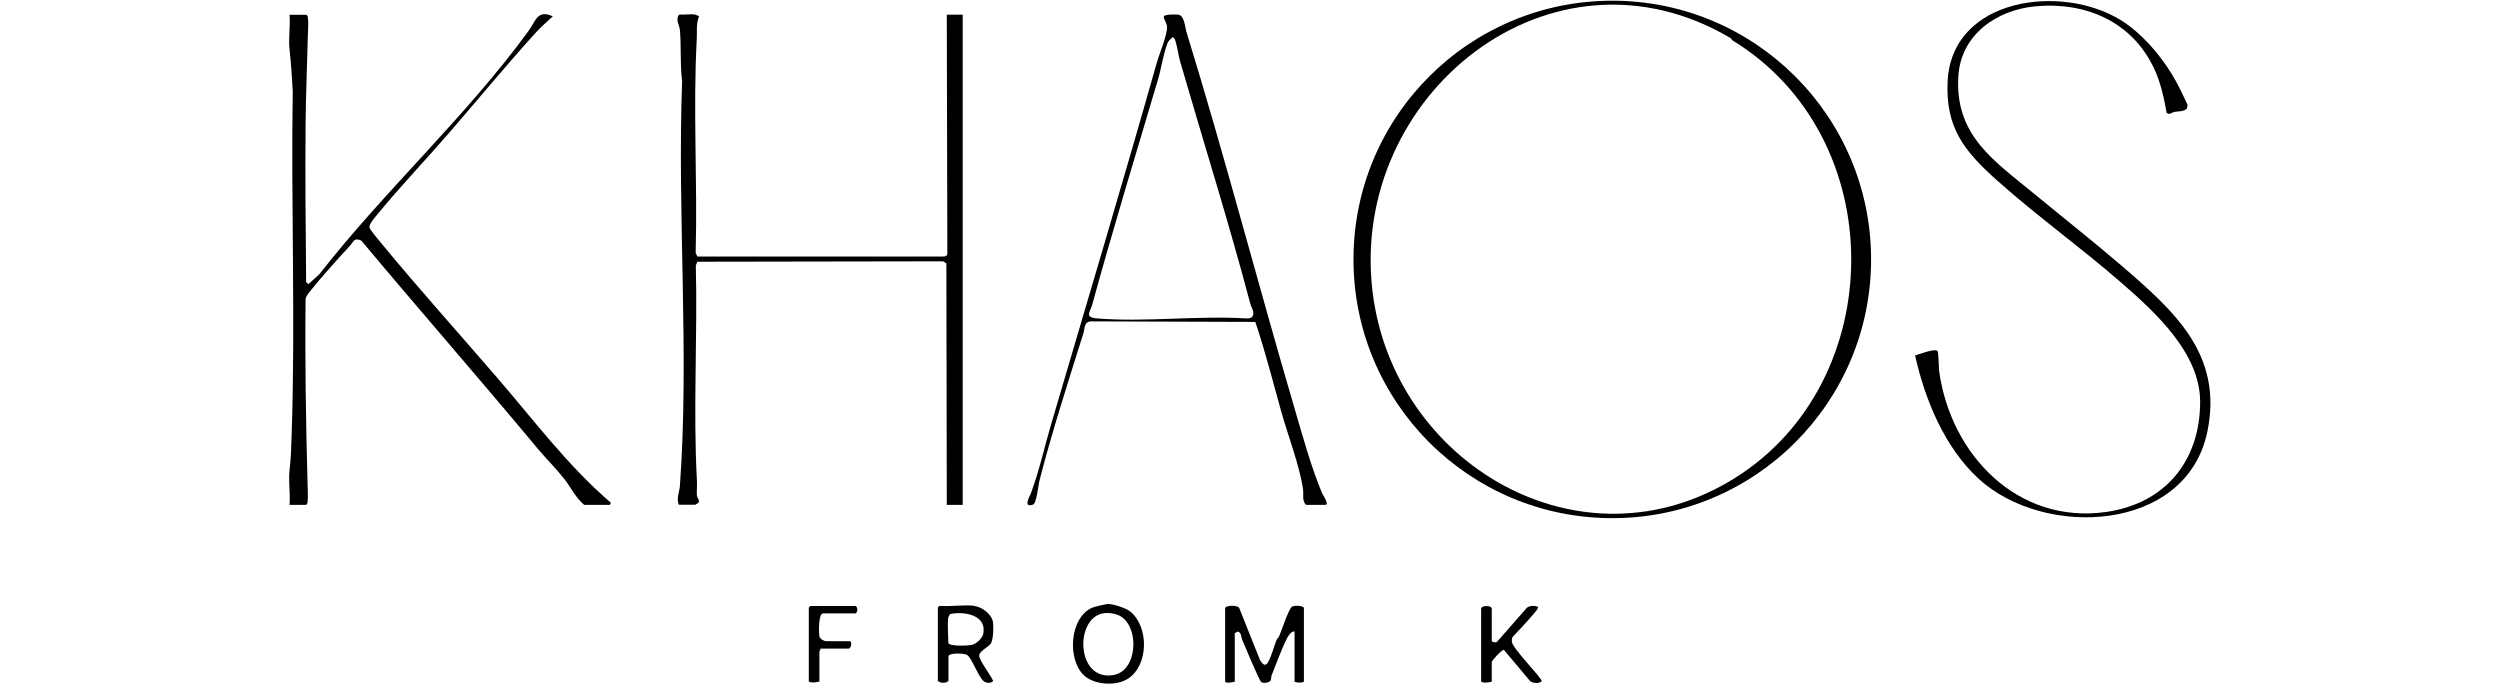
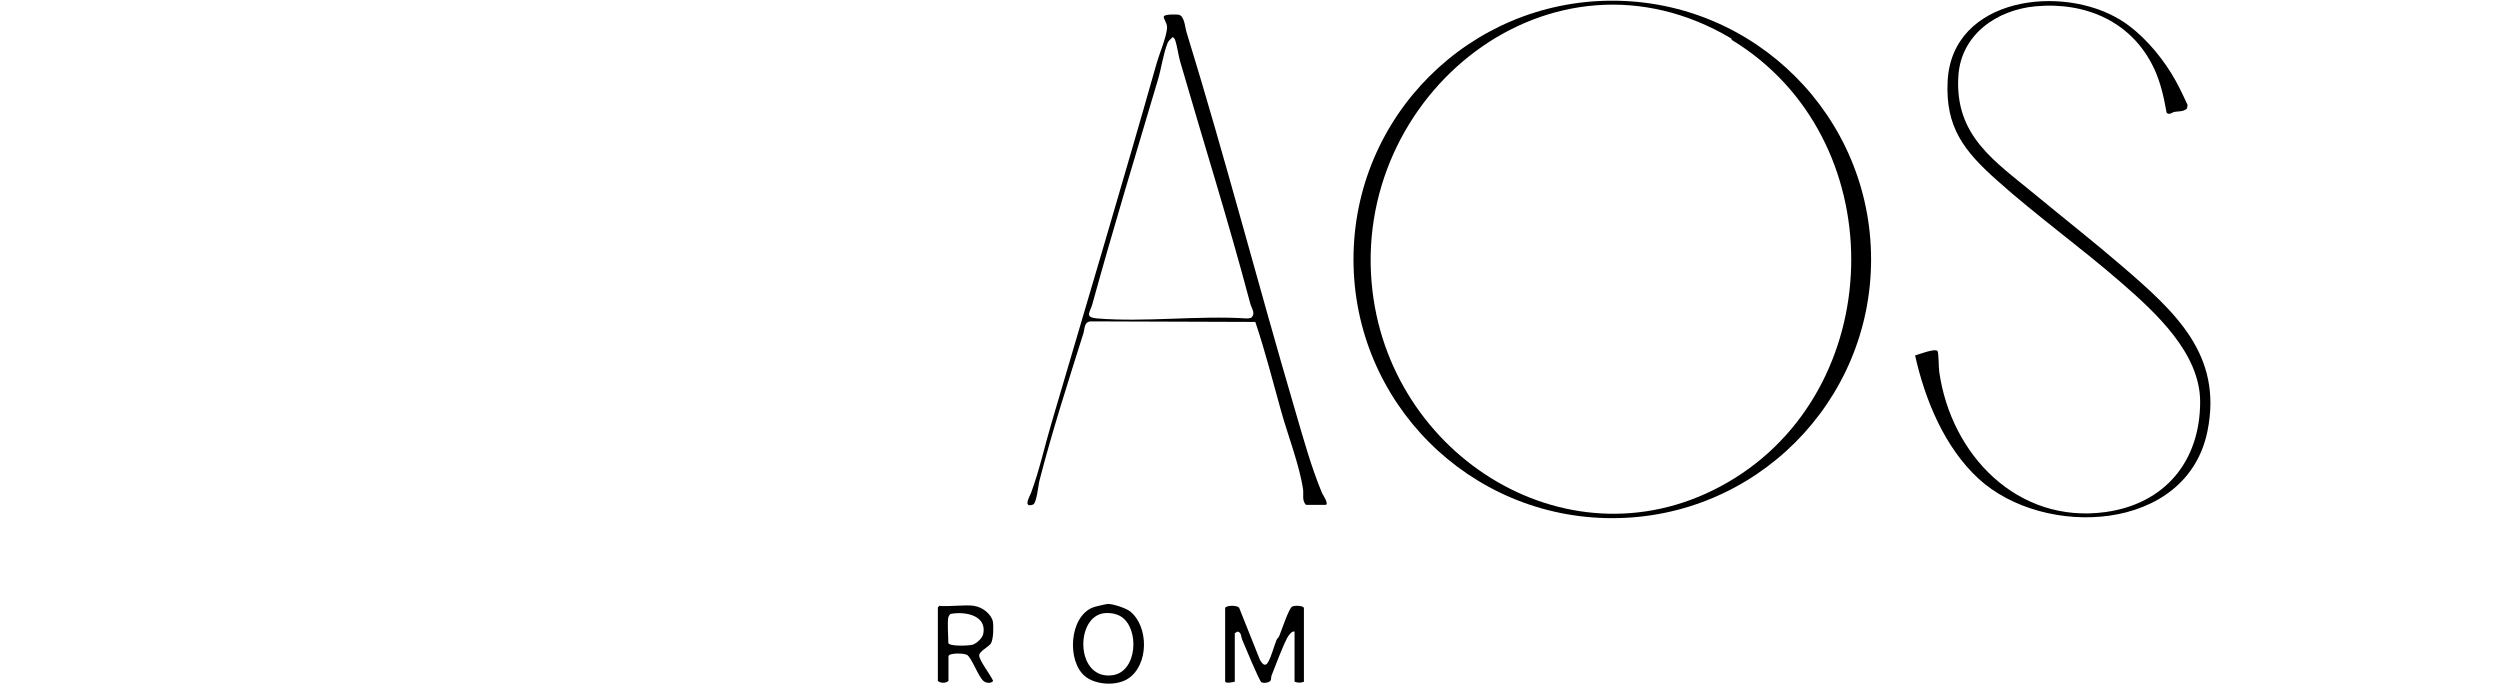
<svg xmlns="http://www.w3.org/2000/svg" id="katman_1" viewBox="0 0 179 49">
  <path d="M133.97,18.57c0,10.23-8.29,18.53-18.53,18.53s-18.53-8.29-18.53-18.53S105.21.05,115.44.05s18.53,8.29,18.53,18.53ZM123.95,2.75c-12.86-7.64-27.35,4.05-25.68,18.09,1.46,12.34,14.91,20.3,25.96,13.38s11.2-24.38-.2-31.34c-.05-.03-.06-.11-.08-.13Z" />
-   <path d="M49.78,1.05s.27.09.27.12c-.22.55-.13,1.03-.16,1.6-.28,5.08.06,10.24-.08,15.34l.12.26h17.7s.12-.08.18-.09l.02-.1-.04-17.13h1.14v35.1h-1.14l-.03-17.29-.23-.15-17.6.03-.11.27c.13,5.12-.2,10.31.08,15.42.02.35-.03.73,0,1.06.02.17.22.33.11.5-.02.03-.22.15-.23.15h-1.18c-.18-.47.04-.88.08-1.34.69-9.5-.2-19.44.16-28.99-.16-1.19-.05-2.46-.16-3.66-.03-.35-.35-.79-.04-1.11.36.03.79-.05,1.14,0Z" />
-   <path d="M21.93,1.05c.08.05.1.11.11.19.06.31.01,1.02,0,1.38-.05,2.07-.14,4.18-.16,6.25-.03,3.77,0,7.56.04,11.33l.16.15.79-.72c4.64-5.95,10.57-11.35,14.99-17.44.5-.69.62-1.53,1.72-1.02-.36.35-.78.69-1.12,1.06-2.16,2.36-4.22,4.88-6.32,7.3-1.67,1.93-3.45,3.79-5.07,5.76-.18.22-.65.74-.62.99.02.16.76,1.03.92,1.22,2.68,3.25,5.51,6.39,8.24,9.56s5.06,6.3,8.13,8.94l-.08.15h-1.83c-.6-.49-.95-1.25-1.43-1.86-.58-.74-1.27-1.42-1.87-2.13-4.16-5-8.46-9.91-12.64-14.91-.14-.11-.42-.16-.55-.02-.3.43-.69.79-1.03,1.18-.63.71-1.34,1.49-1.95,2.25-.17.22-.43.48-.48.74-.05,4.4.02,8.79.14,13.18,0,.36.05,1.07,0,1.38-.02.09-.04.14-.11.19h-1.18c.07-.79-.09-1.71,0-2.48.11-.93.12-1.58.15-2.52.28-8.19-.05-16.44.08-24.64-.06-1.01-.12-1.98-.23-2.97-.09-.77.07-1.7,0-2.48h1.18Z" />
  <path d="M151.88,1.46c1.43.9,2.69,2.35,3.58,3.78.45.72.81,1.5,1.17,2.27l-.04.26c-.26.24-.6.19-.9.24-.17.03-.37.26-.56.06-.19-1.07-.43-2.16-.89-3.15-1.56-3.34-4.86-4.8-8.48-4.47-2.78.25-5.35,2.02-5.54,4.98-.28,4.31,2.61,6.11,5.52,8.52,2.03,1.68,4.2,3.38,6.23,5.13,3.73,3.22,7.21,6.31,6.08,11.81-1.49,7.25-11.7,7.7-16.39,3.38-2.43-2.24-3.83-5.64-4.54-8.82.26-.07,1.45-.54,1.61-.31.08.12.08,1.23.12,1.48.84,5.94,5.6,10.92,11.92,10.04,4.23-.59,6.76-3.63,6.76-7.89,0-3.48-3.19-6.39-5.61-8.5-2.89-2.52-6.1-4.82-8.95-7.37-2.32-2.07-3.69-3.77-3.52-7.09.31-6.02,8.22-6.98,12.41-4.36Z" />
  <path d="M93.5,36.14c-.29-.3-.15-.74-.2-1.1-.25-1.71-1.09-3.88-1.57-5.6-.6-2.14-1.14-4.29-1.85-6.39l-11.72-.04c-.55-.01-.48.49-.59.86-1.07,3.4-2.25,7.06-3.14,10.52-.09.33-.2,1.65-.47,1.74-.74.25-.23-.59-.14-.83.61-1.65.97-3.34,1.47-5.02,2.52-8.57,5.09-17.16,7.54-25.8.18-.64.74-1.94.73-2.55,0-.29-.28-.61-.23-.75.05-.17.85-.15,1.03-.13.45.05.48.88.59,1.24,2.77,8.99,5.12,18.05,7.78,27.09.58,1.98,1.14,4.03,1.93,5.93.03.07.55.84.23.84h-1.37ZM89.63,22.7c.28-.28-.05-.7-.11-.96-1.54-5.83-3.36-11.59-5.02-17.33-.13-.46-.21-1.1-.36-1.55-.03-.09-.1-.15-.17-.21-.14.14-.31.26-.38.45-.3.77-.44,1.8-.68,2.6-1.6,5.39-3.22,10.71-4.71,16.12-.15.53-.58.9.36.98,3.42.28,7.22-.22,10.69,0,.12,0,.31-.01.4-.1Z" />
  <path d="M93.38,48.81c-.25.09-.44.09-.69,0v-3.59c-.19-.07-.44.29-.52.44-.38.73-.8,1.89-1.12,2.69-.05.12-.02.28-.08.38-.1.16-.49.2-.65.12-.15-.07-1.21-2.65-1.38-3.05-.09-.21-.04-.53-.34-.58l-.19.12v3.47c-.12.02-.69.17-.69-.04v-5.26c.17-.19.86-.17,1,0l1.5,3.76c.16.25.36.51.57.15.26-.46.42-1.13.61-1.6.05-.11.15-.17.19-.27.15-.35.69-2,.93-2.12.17-.08.7-.09.84.08v5.3Z" />
  <path d="M69.77,43.39c.54.07,1.21.56,1.32,1.12.06.35.04,1.26-.14,1.56-.14.23-.84.56-.84.86,0,.37.84,1.42,1,1.83-.17.19-.5.16-.69,0-.36-.29-.85-1.67-1.18-1.87-.22-.13-1.33-.16-1.33.11v1.75c-.16.18-.6.18-.76,0v-5.26l.11-.11c.79.07,1.75-.1,2.52,0ZM67.9,44.19c-.08.39,0,1.36,0,1.83,0,.28,1.48.22,1.74.14.29-.09.69-.46.76-.77.28-1.36-1.35-1.63-2.35-1.43-.04.02-.14.19-.15.23Z" />
  <path d="M79.25,43.25c.33-.06,1.37.29,1.66.52,1.36,1.09,1.35,3.85-.14,4.82-.83.54-2.3.46-3.07-.16-1.33-1.08-1.15-4.28.56-4.94.18-.07.78-.2.99-.24ZM78.87,43.94c-1.92.49-1.78,4.8.82,4.4,1.74-.27,1.91-3.31.6-4.18-.37-.25-.99-.33-1.42-.22Z" />
-   <path d="M106.81,48.81c-.28.05-.49.12-.76,0v-5.23c0-.25.76-.25.76,0v2.29c0,.1.29.17.38.08l2.14-2.44c.21-.15.51-.16.76-.08.13.07-.17.39-.23.46-.49.59-1.03,1.16-1.56,1.72-.05.11-.06.23-.05.34.04.48,2.15,2.59,2.14,2.82-.18.2-.64.15-.83,0l-1.88-2.24c-.2,0-.87.79-.87.87v1.41Z" />
-   <path d="M58.75,46.44c.02.07-.08.17-.08.19v2.17c-.28.05-.49.12-.76,0v-5.3l.11-.11h3.2c.22,0,.22.53,0,.53h-2.29c-.34,0-.31,1.39-.26,1.64.04.19.33.35.49.35h1.68c.2,0,.1.53-.08.53h-2.02Z" />
</svg>